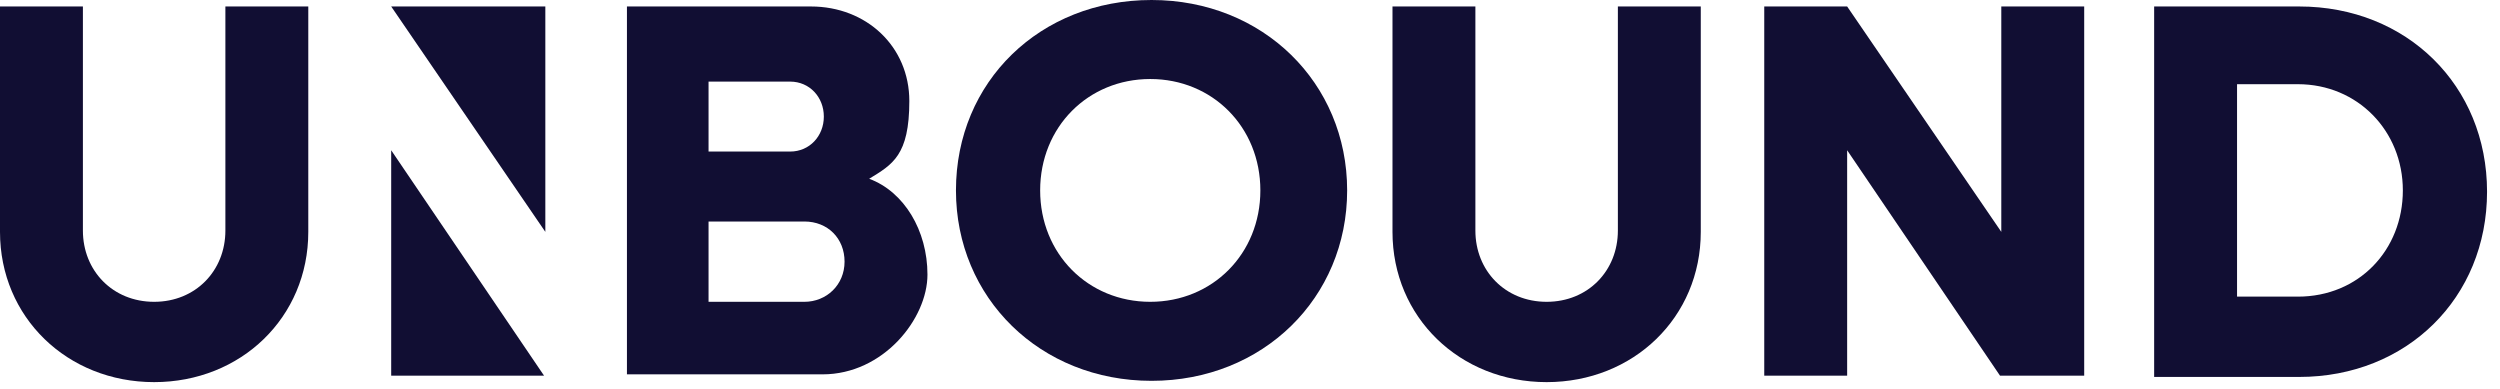
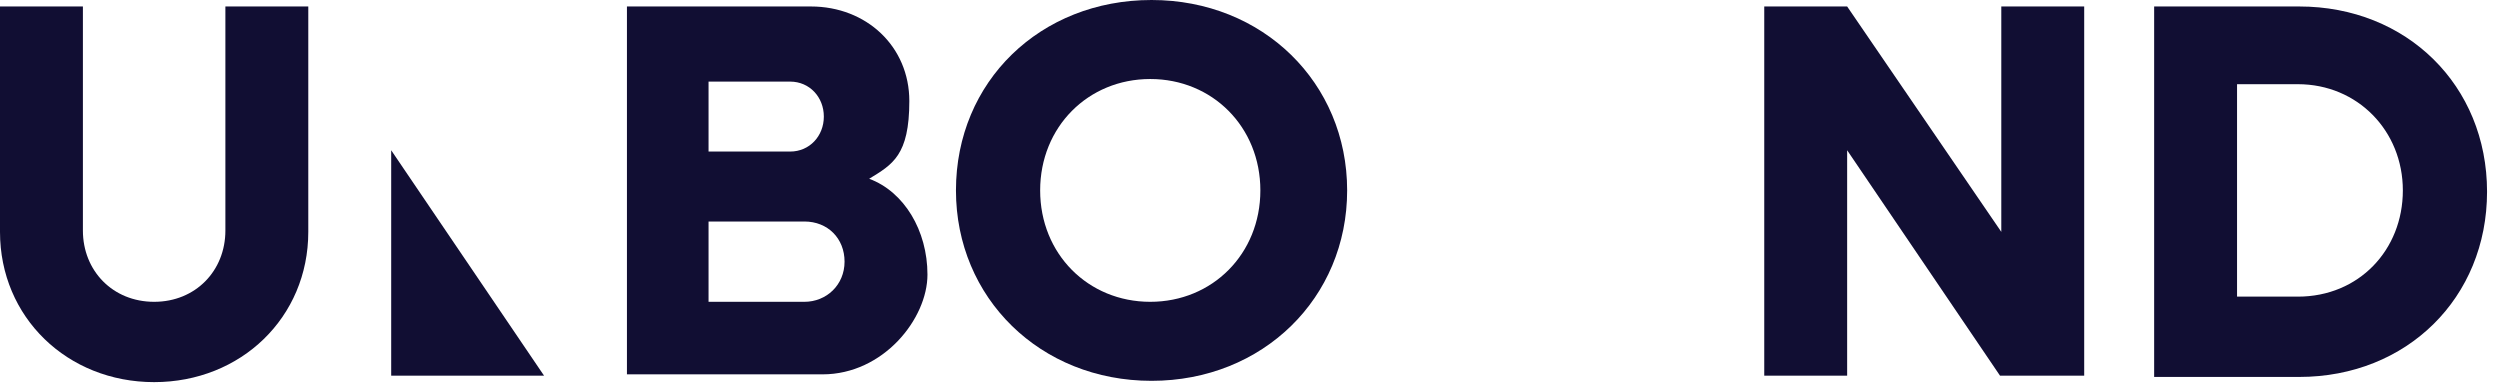
<svg xmlns="http://www.w3.org/2000/svg" width="193" height="30" viewBox="0 0 193 30" fill="none">
  <g clip-path="url(#clip0_428_29700)">
    <path d="M0 17.9V0.5H6.4V17.8C6.4 20.9 8.7 23.3 11.9 23.3C15.1 23.3 17.4 20.9 17.4 17.8V0.5H23.8V17.9C23.8 24.5 18.6 29.5 11.9 29.5C5.2 29.5 0 24.5 0 17.9Z" fill="#110E33" />
-     <path d="M42.1 0.5H30.2L42.1 17.9V0.5Z" fill="#110E33" />
    <path d="M42 29L30.2 11.6V29H42Z" fill="#110E33" />
    <path d="M48.5 0.5H62.6C66.9 0.5 70.2 3.6 70.2 7.8C70.2 12 68.9 12.7 67.1 13.8C69.8 14.8 71.6 17.8 71.6 21.2C71.6 24.6 68.2 28.9 63.5 28.9H48.4V0.5H48.5ZM54.7 6.3V11.7H61C62.5 11.7 63.6 10.5 63.6 9C63.6 7.5 62.5 6.3 61 6.3H54.7ZM54.7 17.1V23.3H62.1C63.8 23.3 65.2 22 65.2 20.2C65.2 18.4 63.9 17.1 62.1 17.1H54.7Z" fill="#110E33" />
    <path d="M73.8 14.7C73.8 6.3 80.3 0 88.9 0C97.5 0 104 6.4 104 14.7C104 23 97.5 29.4 88.9 29.4C80.3 29.4 73.8 23 73.8 14.7ZM97.3 14.7C97.3 9.8 93.6 6.1 88.8 6.1C84 6.1 80.3 9.8 80.3 14.7C80.3 19.6 84 23.3 88.8 23.3C93.6 23.3 97.3 19.6 97.3 14.7Z" fill="#110E33" />
-     <path d="M107.5 17.9V0.5H113.9V17.8C113.9 20.9 116.2 23.3 119.4 23.3C122.6 23.3 124.9 20.9 124.9 17.8V0.5H131.3V17.9C131.3 24.5 126.1 29.5 119.4 29.5C112.7 29.5 107.5 24.5 107.5 17.9Z" fill="#110E33" />
    <path d="M136.2 0.5H142.6L154.5 17.9V0.5H160.9V29H154.4L142.6 11.6V29H136.2V0.5Z" fill="#110E33" />
    <path d="M166.3 0.5H177.5C185.8 0.5 192 6.6 192 14.8C192 23 185.8 29.1 177.5 29.1H166.3V0.5ZM172.7 6.5V22.9H177.4C182.1 22.9 185.5 19.3 185.5 14.7C185.5 10.1 182 6.5 177.4 6.5H172.7Z" fill="#110E33" />
  </g>
  <defs>
    <clipPath id="clip0_428_29700">
      <rect width="192.1" height="29.5" fill="white" />
    </clipPath>
  </defs>
</svg>